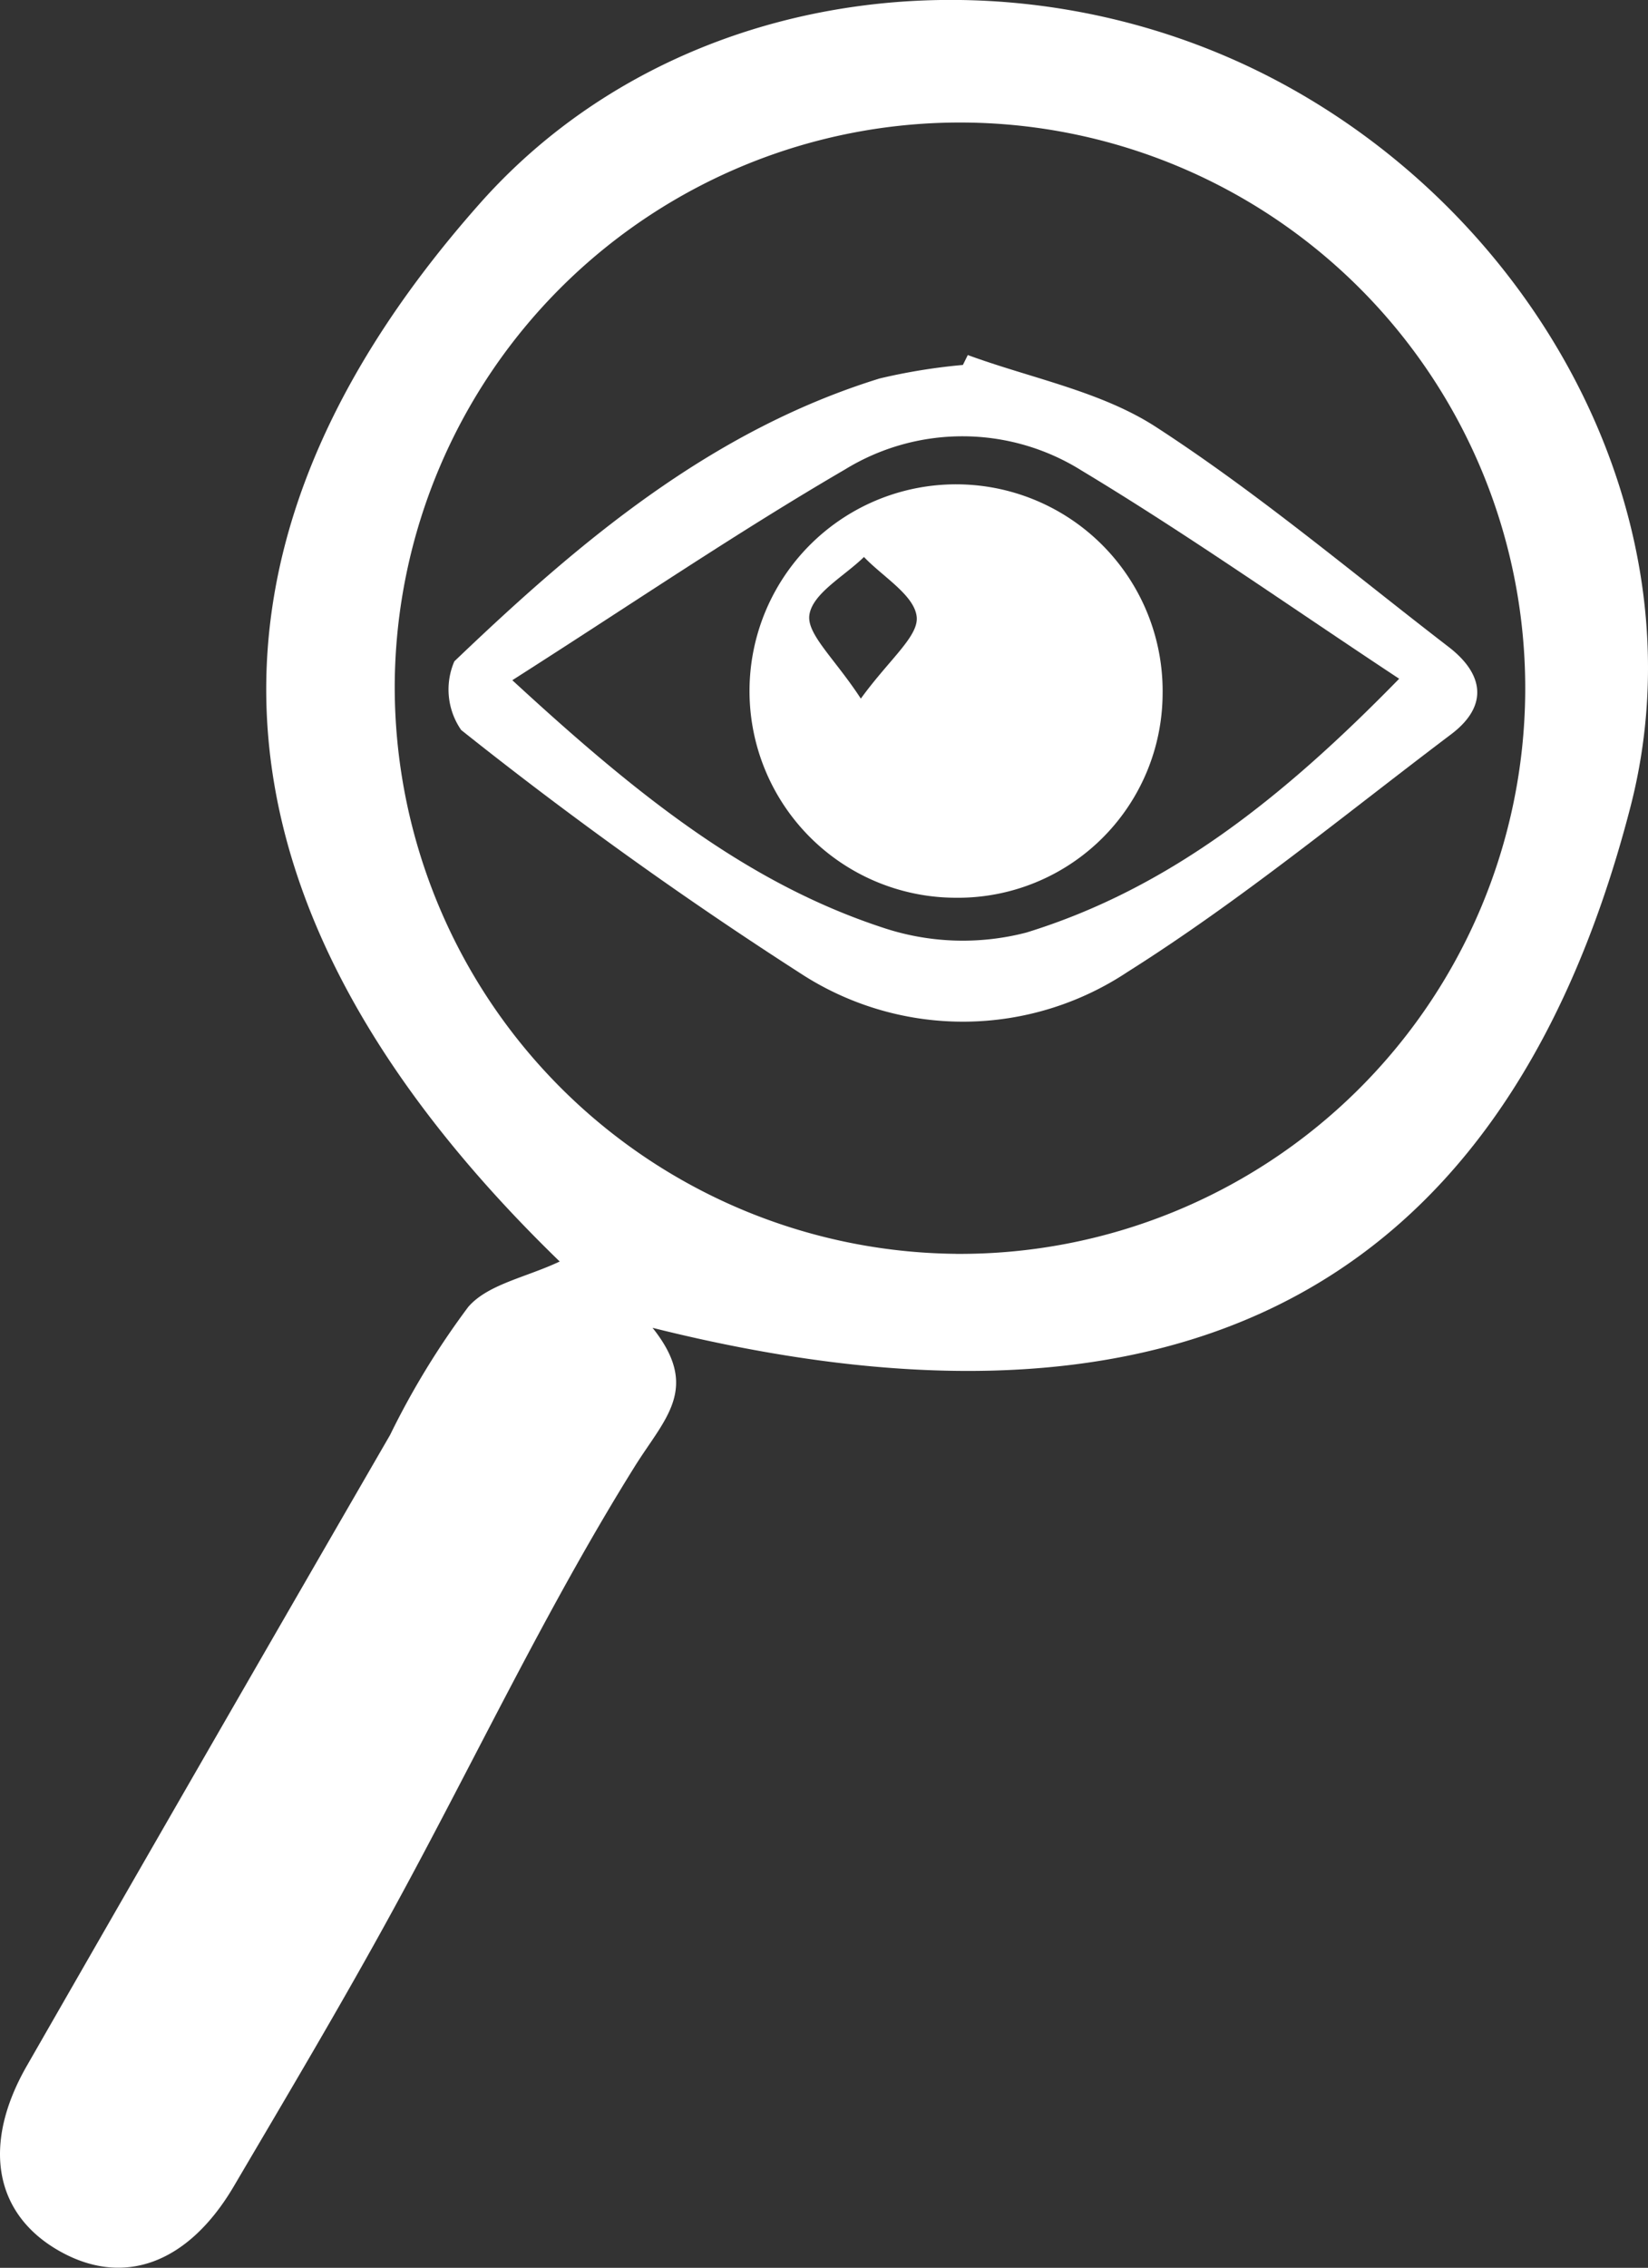
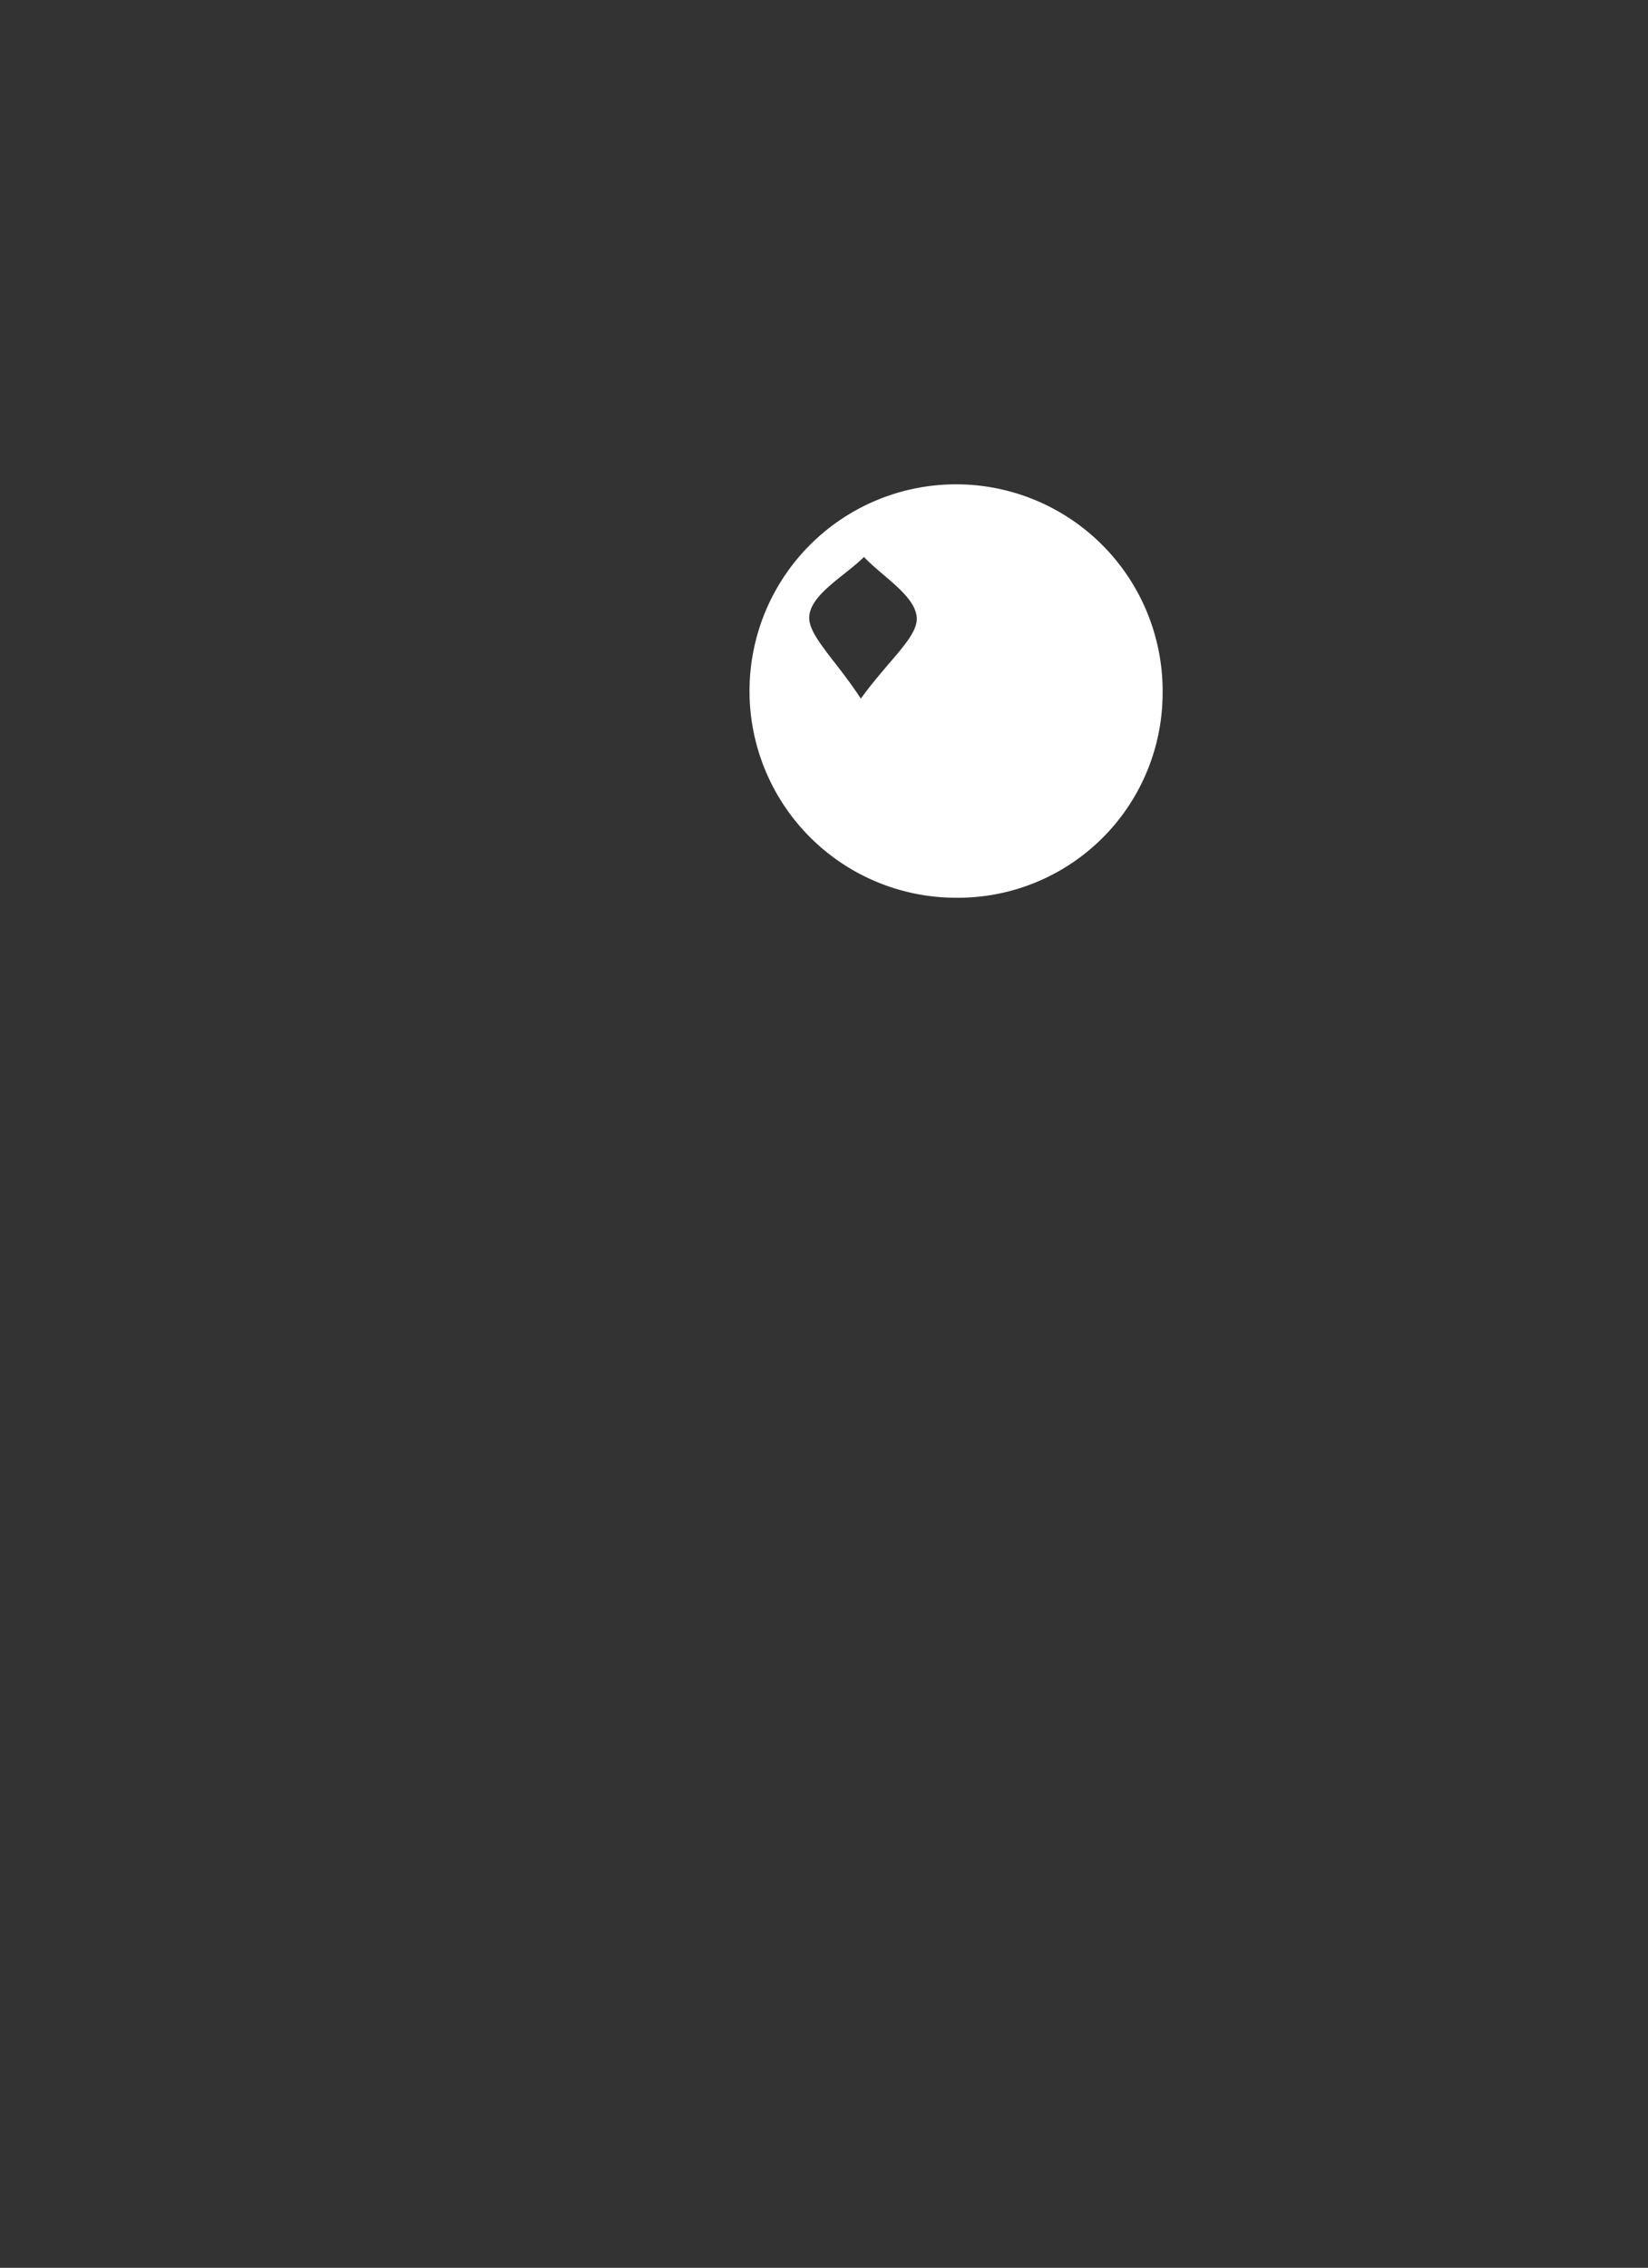
<svg xmlns="http://www.w3.org/2000/svg" id="Group_20824" data-name="Group 20824" width="50.455" height="69.381" viewBox="0 0 50.455 69.381">
  <rect x="0" y="0" width="50.455" height="69.381" fill="#333333" stroke="none" />
  <defs>
    <clipPath id="clip-path">
      <rect id="Rectangle_7158" data-name="Rectangle 7158" width="50.455" height="69.381" fill="none" />
    </clipPath>
  </defs>
  <g id="Group_20823" data-name="Group 20823" clip-path="url(#clip-path)">
-     <path id="Path_26106" data-name="Path 26106" d="M19.978,40.622c1.475,1.847.379,2.765-.539,4.233-2.731,4.373-4.938,9.07-7.418,13.6-1.556,2.846-3.217,5.634-4.862,8.43-1.41,2.394-3.409,3.1-5.381,1.958C-.177,67.713-.556,65.6.822,63.2q5.543-9.66,11.121-19.3a24.5,24.5,0,0,1,2.393-3.917c.6-.694,1.763-.9,2.8-1.389C6.761,28.541,4.622,17.579,14.69,6.226c6.07-6.845,16.506-8,24.51-3.7,8.053,4.323,12.944,13.555,10.716,22.167-4.058,15.684-14.868,19.7-29.937,15.93m9.295-2.263A17.306,17.306,0,1,0,12.085,20.923,17.352,17.352,0,0,0,29.273,38.359" transform="translate(0 0)" fill="#fff" />
-     <path id="Path_26107" data-name="Path 26107" d="M47.6,25.083c1.935.711,4.073,1.107,5.76,2.2,3.129,2.028,6,4.452,8.964,6.732,1.08.832,1.219,1.805.074,2.67-3.269,2.467-6.447,5.089-9.9,7.266a9.107,9.107,0,0,1-9.9.126,125.952,125.952,0,0,1-10.509-7.523,2.174,2.174,0,0,1-.209-2.1C35.7,30.8,39.724,27.4,44.9,25.8a17.975,17.975,0,0,1,2.55-.414ZM33.655,35.031c3.772,3.473,7.142,6.185,11.323,7.563a7.73,7.73,0,0,0,4.415.157c4.358-1.342,7.848-4.116,11.414-7.765-3.371-2.225-6.477-4.416-9.724-6.37a6.875,6.875,0,0,0-7.245-.031C40.5,30.529,37.3,32.708,33.655,35.031" transform="translate(-17.97 -14.221)" fill="#fff" />
    <path id="Path_26108" data-name="Path 26108" d="M59.31,46.865a6.324,6.324,0,1,1,6.352-6.212,6.266,6.266,0,0,1-6.352,6.212m-2.887-6.092c.87-1.2,1.776-1.907,1.71-2.506-.073-.66-1.038-1.222-1.614-1.827-.594.583-1.567,1.106-1.67,1.766-.093.592.77,1.334,1.575,2.568" transform="translate(-30.068 -19.4)" fill="#fff" />
  </g>
</svg>